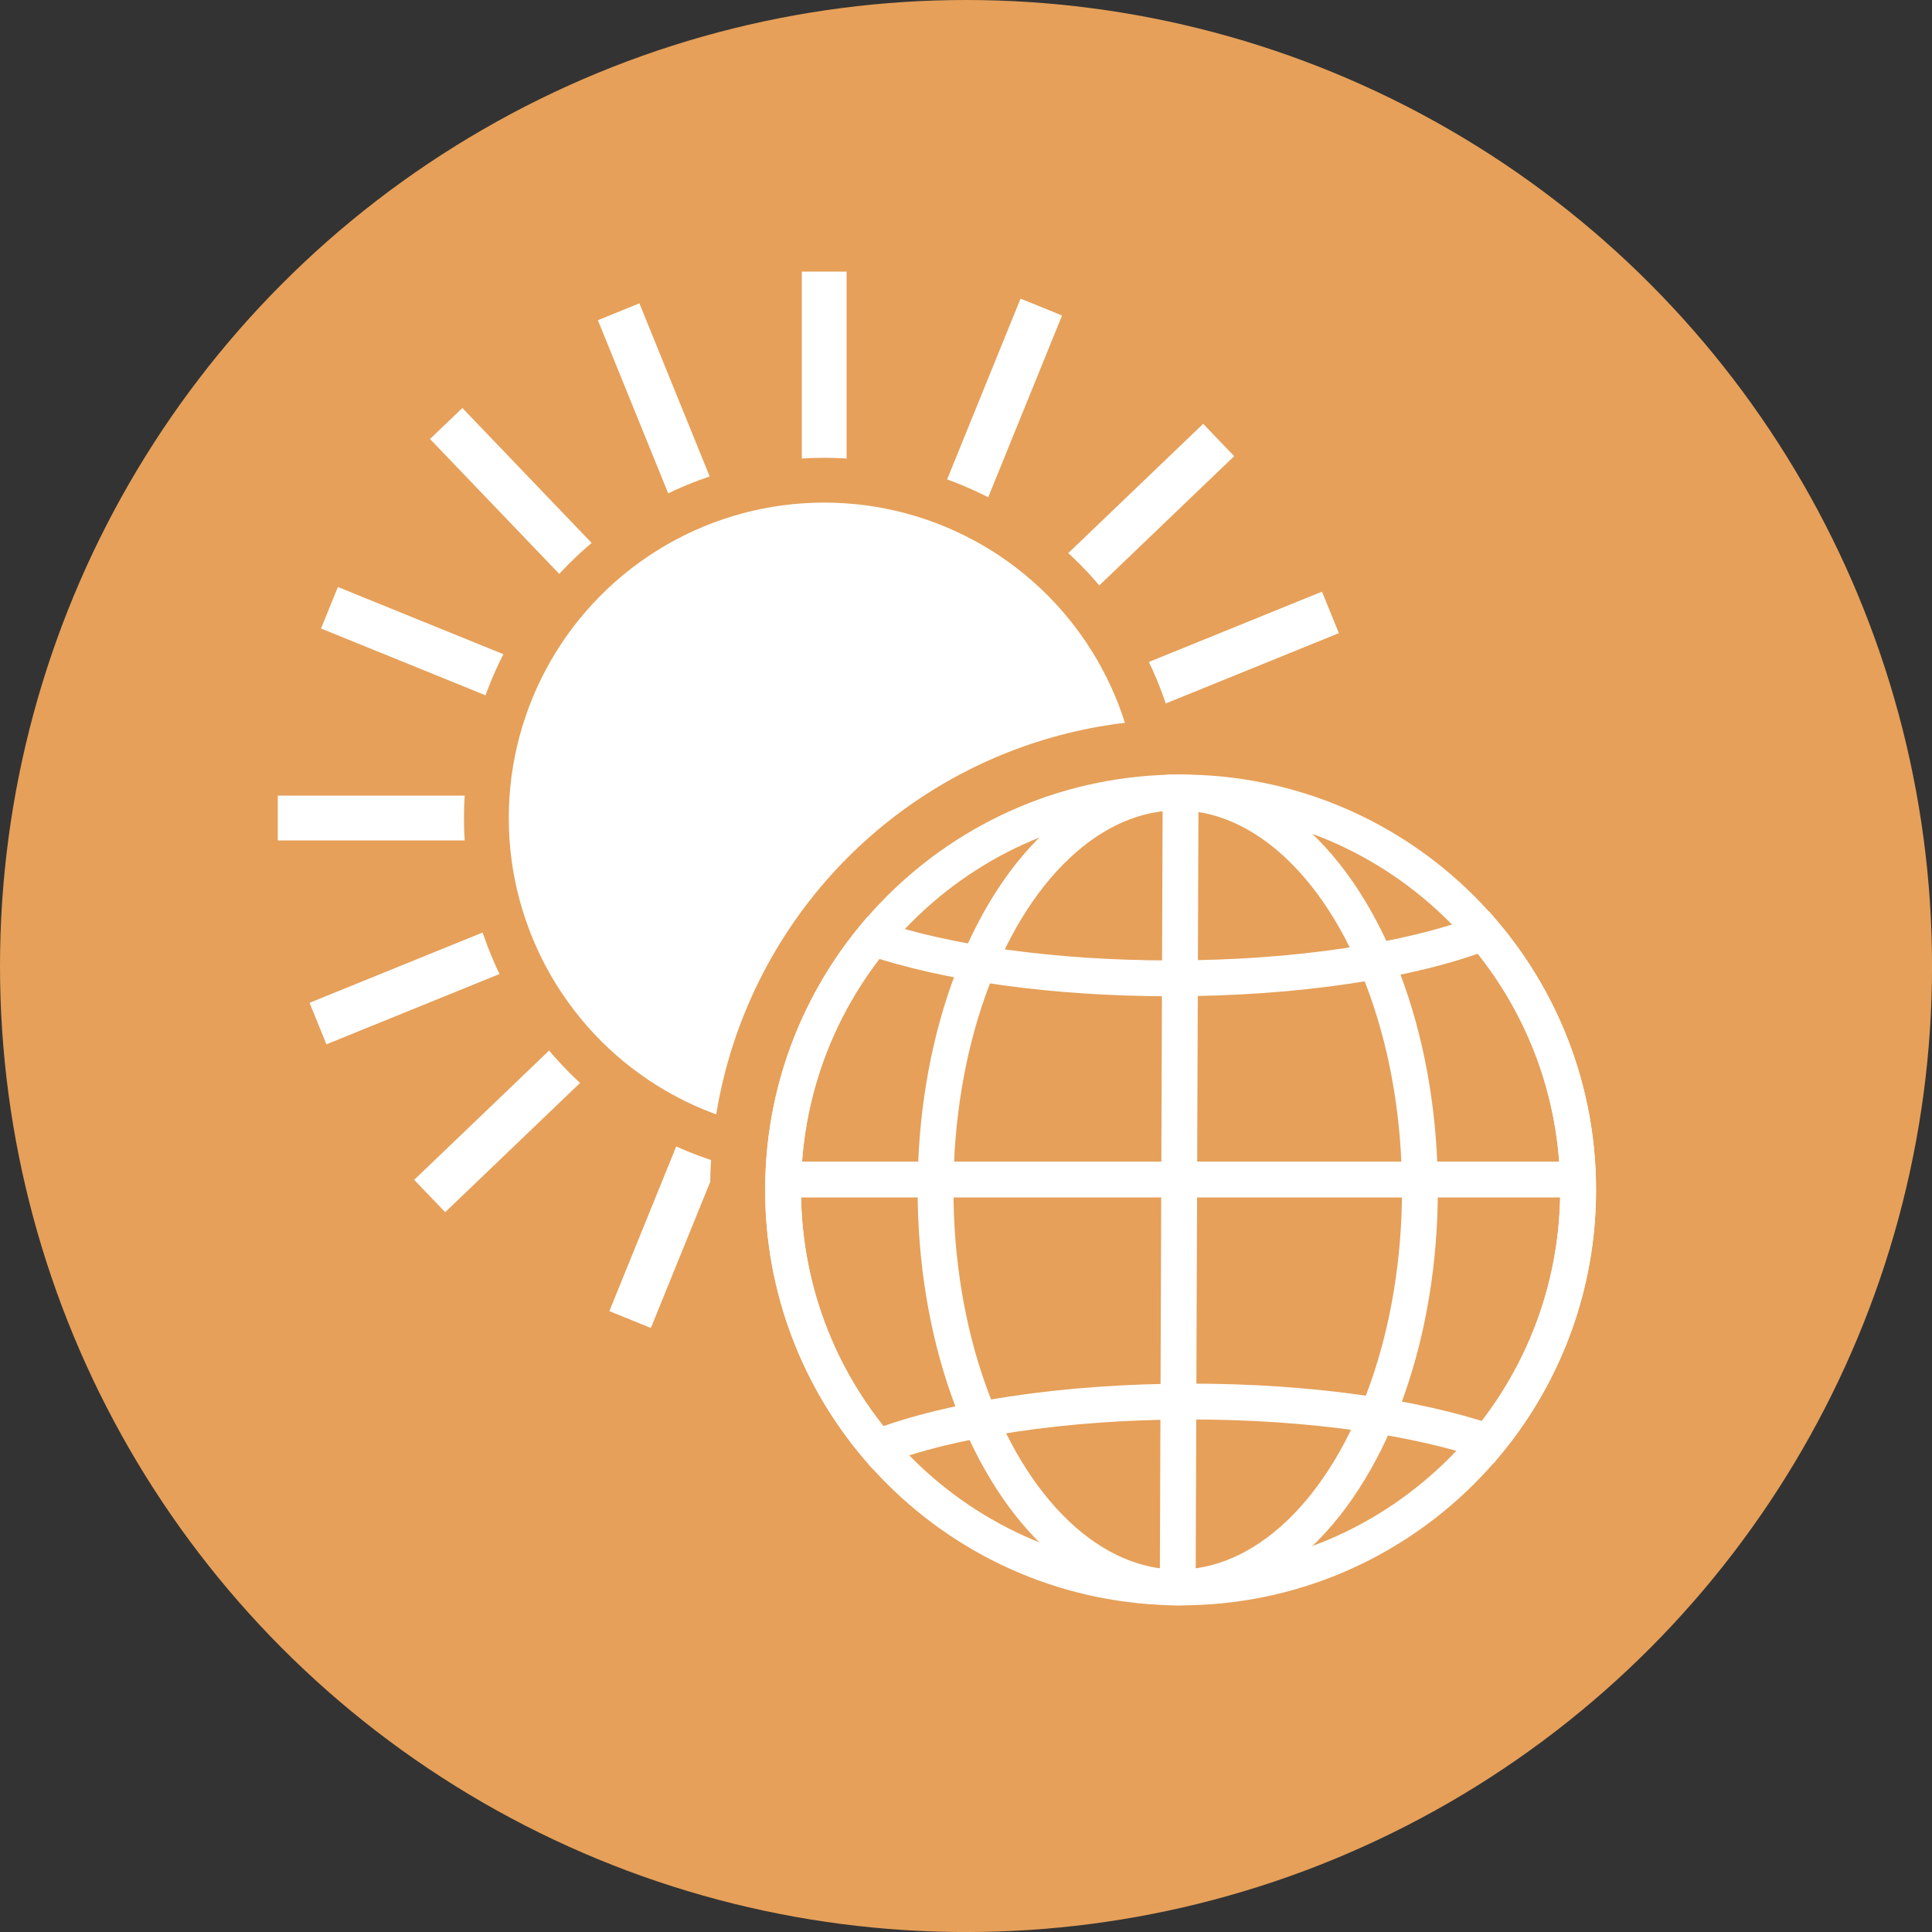
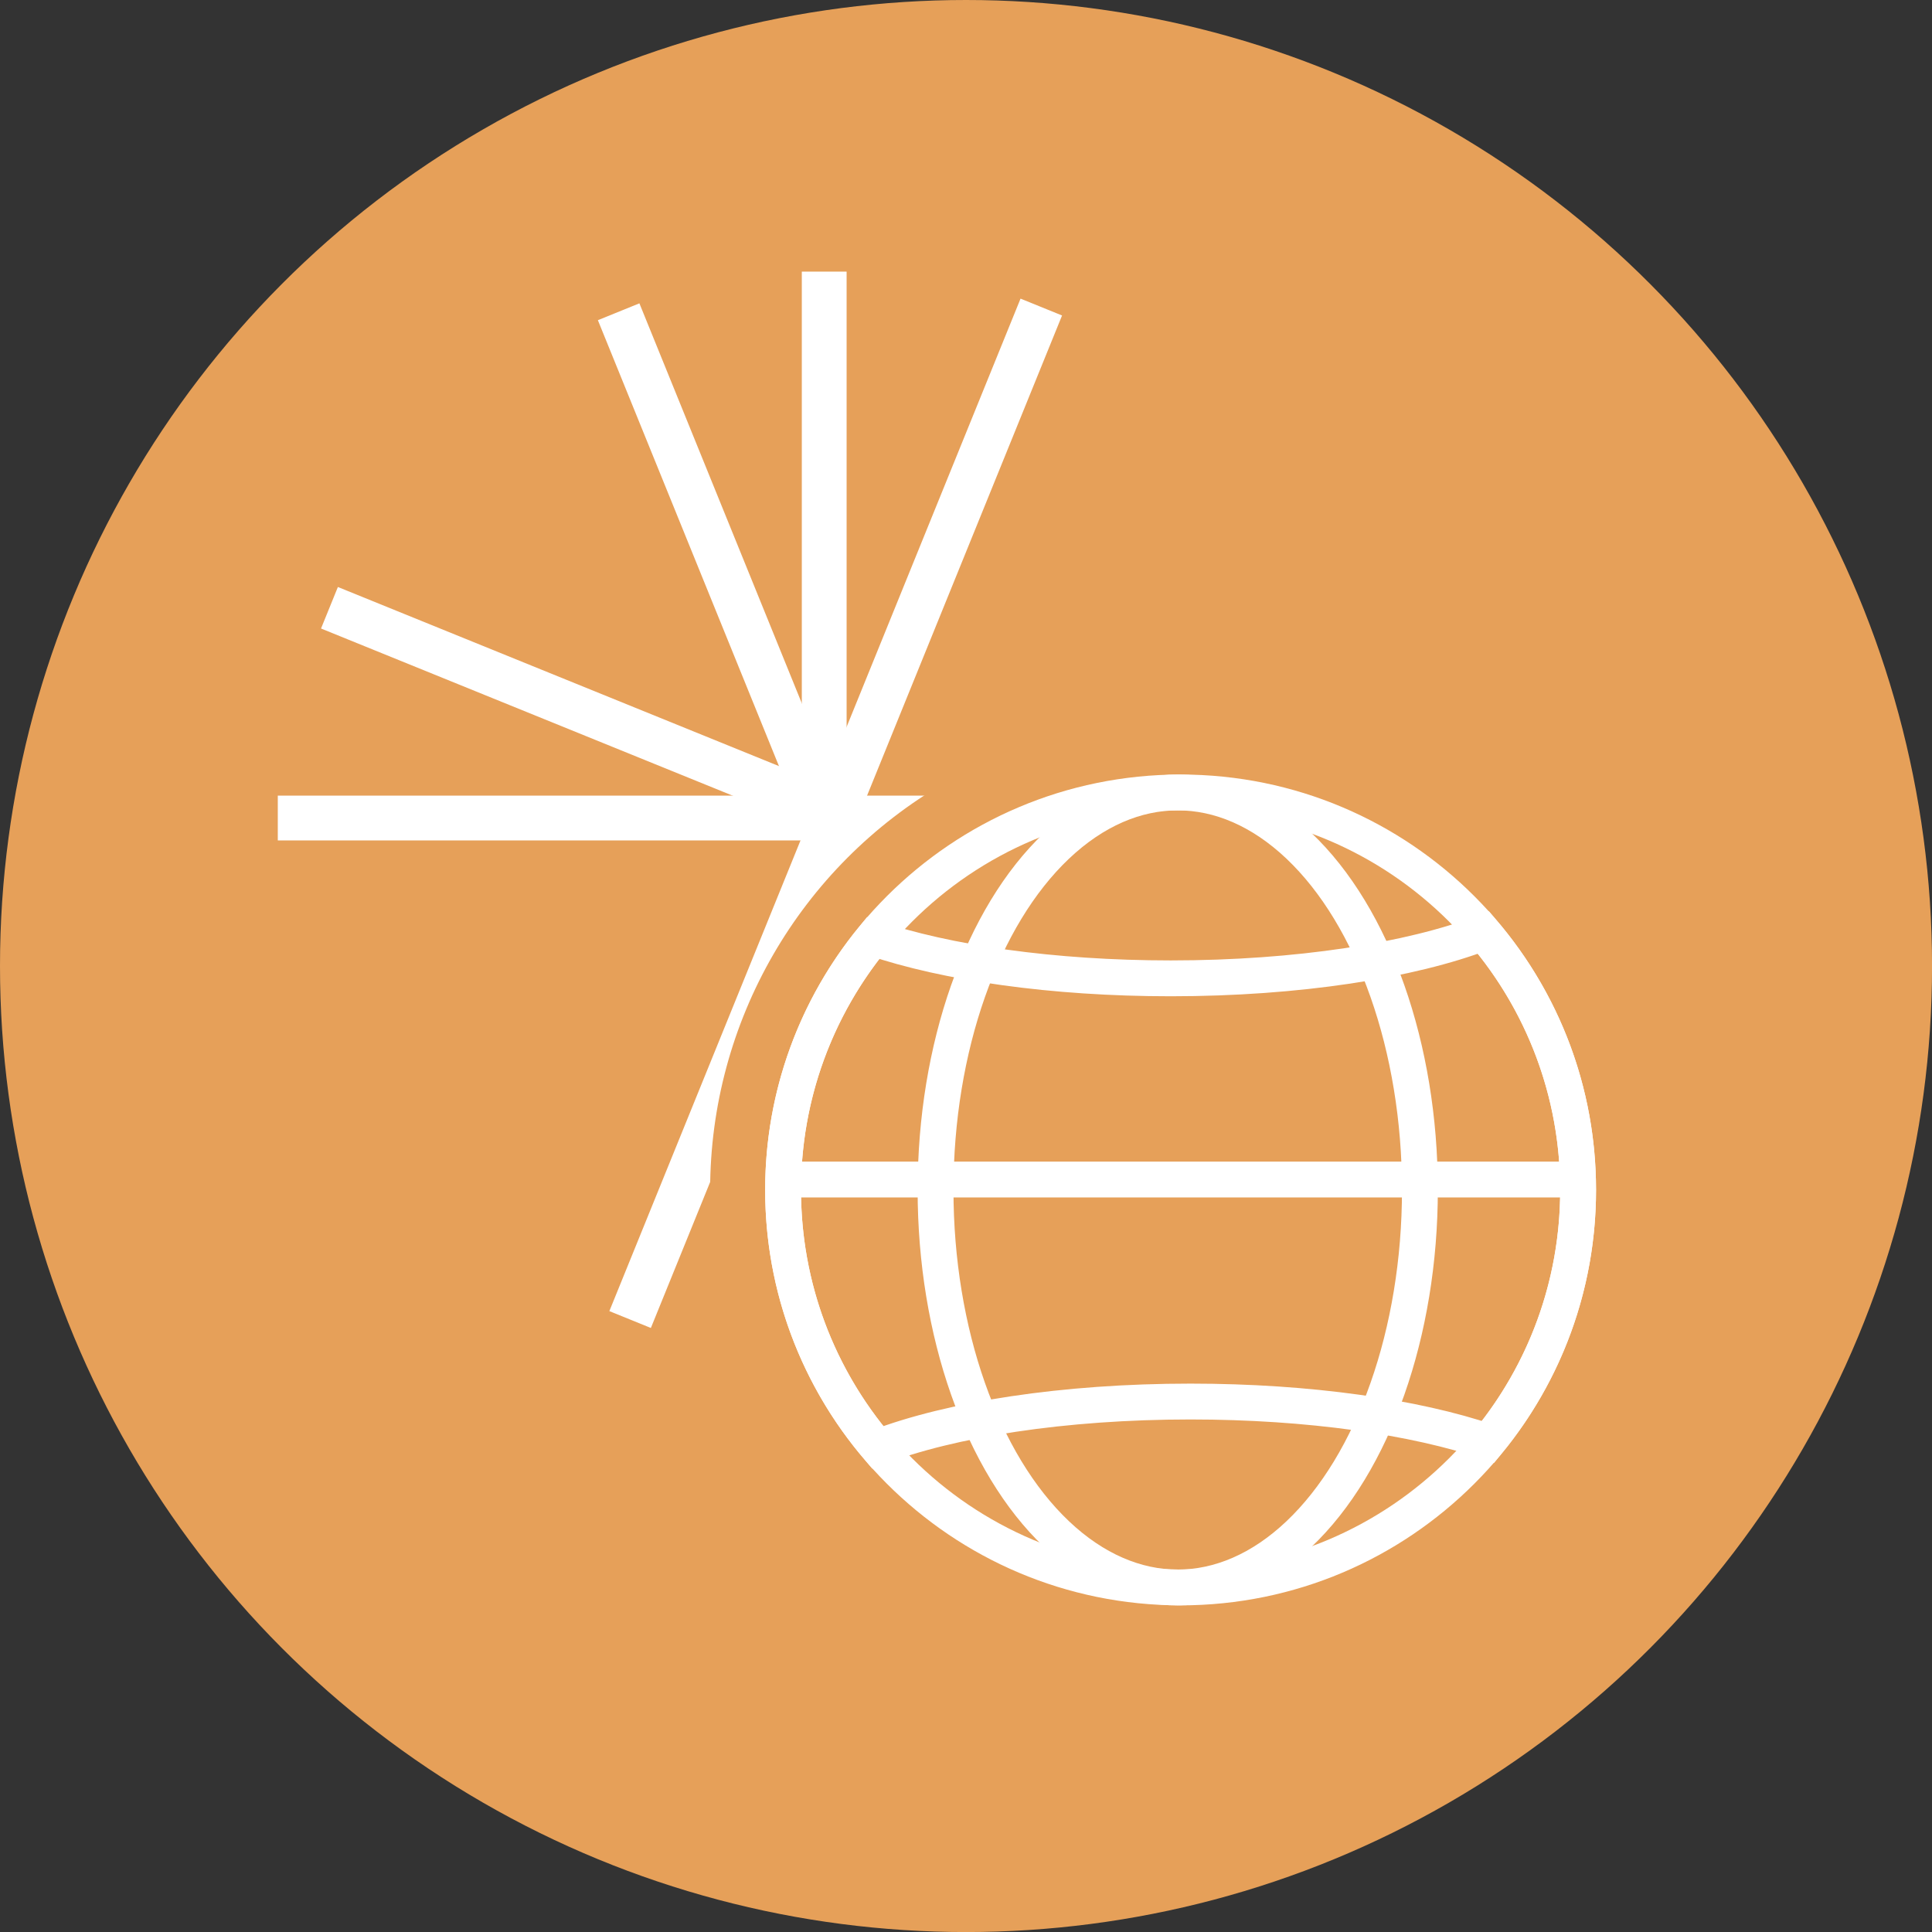
<svg xmlns="http://www.w3.org/2000/svg" id="Layer_1" viewBox="0 0 431.19 431.19">
  <rect x="0" y="0" width="431.19" height="431.19" fill="#333333" stroke="none" />
  <defs>
    <style>.cls-1,.cls-2{stroke-width:10px;}.cls-1,.cls-2,.cls-3{stroke-miterlimit:10;}.cls-1,.cls-3{fill:none;stroke:#fff;}.cls-4{fill:#e6a059;stroke-width:0px;}.cls-2{fill:#fff;stroke:#e6a059;}.cls-3{stroke-width:8px;}</style>
  </defs>
  <circle class="cls-4" cx="215.6" cy="215.6" r="215.6" />
  <line class="cls-1" x1="183.95" y1="60.62" x2="183.95" y2="304.51" />
  <line class="cls-1" x1="62" y1="182.57" x2="305.89" y2="182.57" />
-   <line class="cls-1" x1="271.99" y1="98.2" x2="95.9" y2="266.93" />
-   <line class="cls-1" x1="99.58" y1="94.52" x2="268.31" y2="270.61" />
-   <line class="cls-1" x1="296.93" y1="136.68" x2="70.97" y2="228.44" />
  <line class="cls-1" x1="138.07" y1="69.58" x2="229.83" y2="295.54" />
  <line class="cls-1" x1="73.53" y1="135.64" x2="299.5" y2="227.4" />
  <line class="cls-1" x1="232.4" y1="68.53" x2="140.63" y2="294.5" />
-   <circle class="cls-2" cx="183.95" cy="182.57" r="75.4" />
  <circle class="cls-4" cx="263.49" cy="265.58" r="105" />
  <ellipse class="cls-3" cx="262.85" cy="265.58" rx="54.05" ry="88.72" />
-   <line class="cls-3" x1="263.49" y1="176.85" x2="262.85" y2="354.3" />
  <line class="cls-3" x1="352.21" y1="263.25" x2="174.77" y2="263.25" />
  <path class="cls-3" d="M261.28,218.35c28.34,0,53.58-4,69.82-10.22,13.16,15.48,21.11,35.53,21.11,57.44,0,49-39.72,88.72-88.72,88.72s-88.72-39.72-88.72-88.72c0-21.34,7.54-40.92,20.09-56.22,16.25,5.52,39.99,9,66.43,9Z" />
  <path class="cls-3" d="M265.7,312.8c-28.34,0-53.58,4-69.82,10.22-13.16-15.48-21.11-35.53-21.11-57.44,0-49,39.72-88.72,88.72-88.72,49,0,88.72,39.72,88.72,88.72,0,21.34-7.54,40.92-20.09,56.22-16.25-5.52-39.99-9-66.43-9Z" />
</svg>